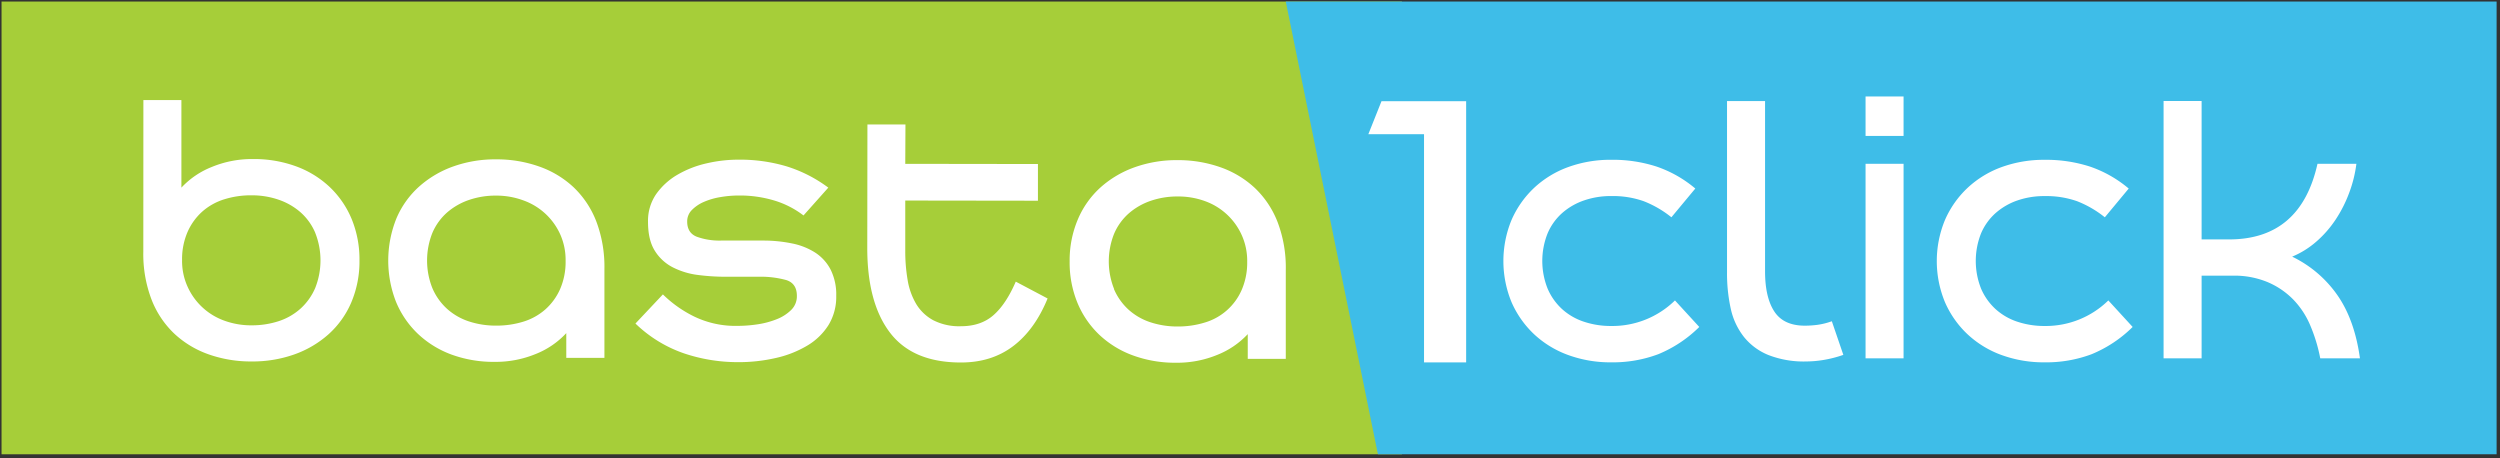
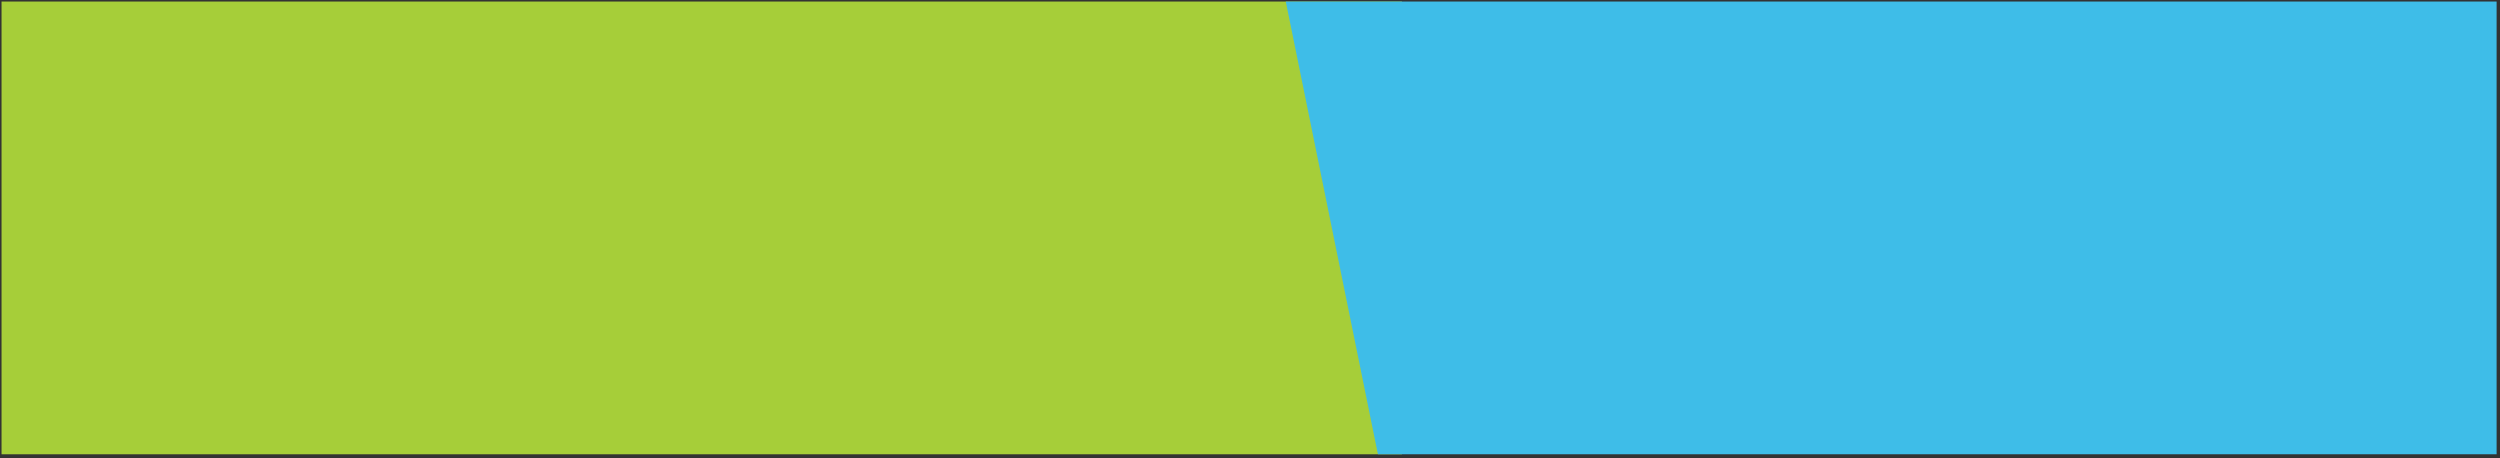
<svg xmlns="http://www.w3.org/2000/svg" width="813" height="149" stroke="none" stroke-linecap="round" stroke-linejoin="round" fill="#fff" fill-rule="nonzero">
  <rect width="100%" height="100%" fill="#333333" stroke="none" />
  <path d="M.5.5h455.394v147.233H.5z" fill="#a6ce39" />
  <path d="M811.897.5H418.136l29.96 147.233h363.802V.5z" fill="#3ebde8" />
-   <path d="M544.696 97.699l7.91 8.628a41.088 41.088 0 0 1-13.302 8.843 41.943 41.943 0 0 1-15.314 2.662 39.978 39.978 0 0 1-14.021-2.38c-4.1-1.481-7.878-3.779-11.077-6.754-3.125-2.944-5.62-6.491-7.336-10.426a35.036 35.036 0 0 1 0-26.75 31.768 31.768 0 0 1 7.336-10.426 32.414 32.414 0 0 1 11.077-6.762 40.187 40.187 0 0 1 14.021-2.371 46.105 46.105 0 0 1 14.809 2.234 39.019 39.019 0 0 1 12.515 7.113l-7.773 9.348a34.232 34.232 0 0 0-9.056-5.247c-3.373-1.168-6.926-1.728-10.495-1.652-3.006-.034-5.996.444-8.842 1.413-2.62.887-5.039 2.28-7.122 4.1a18.498 18.498 0 0 0-4.742 6.608c-2.305 5.77-2.305 12.206 0 17.976 1.083 2.545 2.7 4.828 4.742 6.694a19.781 19.781 0 0 0 7.122 4.092 27.617 27.617 0 0 0 8.842 1.37 29.103 29.103 0 0 0 20.707-8.312zm48.39 19.346a35.822 35.822 0 0 1-5.684.505 31.676 31.676 0 0 1-12.292-2.089 19.689 19.689 0 0 1-7.978-5.889 22.565 22.565 0 0 1-4.28-9.133 53.584 53.584 0 0 1-1.224-11.941V32.857h12.369v55.366q0 8.492 3.022 13.088 3.022 4.597 9.92 4.597c1.394-.003 2.787-.098 4.169-.282a23.699 23.699 0 0 0 4.605-1.156l3.741 10.93c-2.07.732-4.202 1.282-6.369 1.644zm25.954-72.837H606.68v-12.84h12.361zm0 72.332H606.68V53.264h12.361zm66.589-18.841l7.91 8.628c-3.813 3.789-8.333 6.793-13.302 8.843a41.945 41.945 0 0 1-15.322 2.662c-4.778.05-9.527-.756-14.021-2.38-4.099-1.483-7.858-3.777-11.05-6.745a31.669 31.669 0 0 1-7.336-10.426 34.933 34.933 0 0 1 0-26.75 31.67 31.67 0 0 1 7.336-10.426c3.197-2.976 6.961-5.276 11.068-6.762a40.23 40.23 0 0 1 14.021-2.371 46.12 46.12 0 0 1 14.817 2.234 38.967 38.967 0 0 1 12.506 7.113l-7.764 9.348a34.238 34.238 0 0 0-9.057-5.247 30.132 30.132 0 0 0-10.503-1.652c-3-.034-5.984.44-8.825 1.404a21.178 21.178 0 0 0-7.113 4.1 18.516 18.516 0 0 0-4.751 6.608c-2.294 5.772-2.294 12.204 0 17.976a19.32 19.32 0 0 0 4.751 6.694 19.818 19.818 0 0 0 7.113 4.092c2.854.933 5.84 1.396 8.843 1.37 7.723.084 15.163-2.907 20.68-8.312zm78.333-35.011a42.279 42.279 0 0 1-4.451 8.774 35.277 35.277 0 0 1-6.334 7.19 28.721 28.721 0 0 1-7.764 4.811 38.057 38.057 0 0 1 14.706 12.523q5.615 8.046 7.336 20.544H754.545a52.407 52.407 0 0 0-3.313-10.854c-1.34-3.16-3.265-6.039-5.675-8.483a25.679 25.679 0 0 0-8.346-5.538 28.248 28.248 0 0 0-11-2.012H715.965v26.887h-12.369v-83.683h12.369V77.857h8.92q23.292 0 28.762-24.593h12.652c-.406 3.222-1.191 6.386-2.337 9.425zM68.886 54.291a34.236 34.236 0 0 1 13.379-2.568 39.779 39.779 0 0 1 14.09 2.397c4.07 1.487 7.793 3.791 10.94 6.77a30.38 30.38 0 0 1 7.105 10.435c1.714 4.246 2.564 8.792 2.499 13.371a34.043 34.043 0 0 1-2.679 13.696c-1.69 3.949-4.223 7.481-7.422 10.349-3.252 2.876-7.031 5.094-11.128 6.531-4.458 1.557-9.153 2.328-13.876 2.277-4.746.036-9.463-.745-13.944-2.311-4.17-1.454-7.989-3.763-11.214-6.779a30.399 30.399 0 0 1-7.387-11.128 41.495 41.495 0 0 1-2.645-15.459l.025-49.331h12.361v28.48a27.083 27.083 0 0 1 9.895-6.728zm33.624 21.4a18.519 18.519 0 0 0-4.734-6.617c-2.08-1.82-4.497-3.216-7.113-4.109-2.844-.98-5.835-1.469-8.843-1.447a28.961 28.961 0 0 0-8.851 1.284c-2.625.8-5.052 2.144-7.122 3.946a19.243 19.243 0 0 0-4.819 6.609 22.194 22.194 0 0 0-1.815 9.27c-.043 2.973.567 5.918 1.8 8.629a20.767 20.767 0 0 0 11.924 11.017c2.834 1.027 5.828 1.543 8.843 1.524a28.135 28.135 0 0 0 8.842-1.353 19.853 19.853 0 0 0 7.122-4.092c2.047-1.862 3.67-4.142 4.759-6.686 2.294-5.772 2.294-12.204 0-17.976zm71.725 39.419a34.239 34.239 0 0 1-13.371 2.568 39.976 39.976 0 0 1-14.081-2.388c-4.064-1.5-7.781-3.793-10.923-6.77a30.347 30.347 0 0 1-7.105-10.435 36.808 36.808 0 0 1 .18-27.11 29.247 29.247 0 0 1 7.413-10.341 33.521 33.521 0 0 1 11.128-6.531 40.599 40.599 0 0 1 13.884-2.285 41.368 41.368 0 0 1 13.944 2.32 31.668 31.668 0 0 1 11.222 6.754 30.483 30.483 0 0 1 7.396 11.128 41.686 41.686 0 0 1 2.636 15.468v28.899h-12.403v-8.055c-2.761 2.971-6.15 5.287-9.92 6.78zm-33.624-21.4a19.304 19.304 0 0 0 4.742 6.694c2.059 1.851 4.482 3.25 7.114 4.109a27.857 27.857 0 0 0 8.868 1.378c2.996.024 5.978-.408 8.842-1.284 2.626-.798 5.053-2.143 7.122-3.946a19.236 19.236 0 0 0 4.828-6.608 22.084 22.084 0 0 0 1.806-9.271c.046-2.974-.562-5.923-1.78-8.637a20.767 20.767 0 0 0-11.95-10.974 25.28 25.28 0 0 0-8.868-1.558 26.535 26.535 0 0 0-8.842 1.421 21.399 21.399 0 0 0-7.131 4.092c-2.051 1.826-3.674 4.082-4.751 6.608-2.3 5.771-2.3 12.205 0 17.976zm72.735-30.534a22.026 22.026 0 0 1 6.908-6.326 33.542 33.542 0 0 1 9.502-3.724c3.465-.809 7.013-1.214 10.572-1.207a53.074 53.074 0 0 1 15.451 2.174 44.887 44.887 0 0 1 13.585 6.925l-8.064 9.048a29.624 29.624 0 0 0-9.63-4.896 38.89 38.89 0 0 0-11.213-1.592c-2.025-.005-4.047.16-6.043.496a22.829 22.829 0 0 0-5.47 1.566c-1.48.621-2.823 1.525-3.955 2.662-.986.99-1.532 2.335-1.515 3.732 0 2.491 1.053 4.152 3.159 4.965a21.472 21.472 0 0 0 7.764 1.233h13.696a46.288 46.288 0 0 1 9.562.95 21.83 21.83 0 0 1 7.55 3.03c2.1 1.387 3.805 3.295 4.948 5.538a18.141 18.141 0 0 1 1.789 8.492 17.516 17.516 0 0 1-2.525 9.484 20.452 20.452 0 0 1-6.917 6.677 34.668 34.668 0 0 1-10.212 4.015 53.5 53.5 0 0 1-12.301 1.353c-6.014.011-11.989-.969-17.685-2.902a42.732 42.732 0 0 1-15.656-9.656l8.928-9.476c2.988 2.936 6.431 5.37 10.195 7.207a30.815 30.815 0 0 0 13.944 3.03 44.588 44.588 0 0 0 6.548-.488 27.601 27.601 0 0 0 6.258-1.652 13.832 13.832 0 0 0 4.751-3.013 6.223 6.223 0 0 0 1.875-4.597q0-4.032-3.424-5.136a31.07 31.07 0 0 0-9.056-1.087H236.021c-3.028.001-6.053-.193-9.056-.582-2.829-.346-5.577-1.177-8.124-2.457-2.42-1.228-4.457-3.096-5.889-5.401q-2.225-3.527-2.217-9.416a15.342 15.342 0 0 1 2.611-8.97zm81.046-9.895l43.143.06V65.274l-43.143-.06v16.264c-.019 3.229.241 6.454.78 9.639a22.337 22.337 0 0 0 2.791 7.764 14.553 14.553 0 0 0 5.53 5.256 18.438 18.438 0 0 0 8.988 1.952q6.471 0 10.572-3.578 4.1-3.578 7.276-10.923l10.35 5.478q-4.186 10.204-11.231 15.519-7.045 5.316-16.983 5.299-15.665 0-23.069-9.741-7.404-9.741-7.362-27.7l.051-39.975h12.369zm101.488 62.112a34.24 34.24 0 0 1-13.379 2.568c-4.802.06-9.576-.748-14.09-2.388a31.761 31.761 0 0 1-10.957-6.745 30.345 30.345 0 0 1-7.105-10.435 34.497 34.497 0 0 1-2.499-13.379 34.076 34.076 0 0 1 2.679-13.696 29.449 29.449 0 0 1 7.422-10.426 33.432 33.432 0 0 1 11.128-6.531 40.545 40.545 0 0 1 13.876-2.286c4.747-.033 9.464.752 13.944 2.32a31.742 31.742 0 0 1 11.214 6.771 30.469 30.469 0 0 1 7.387 11.128 41.54 41.54 0 0 1 2.637 15.519v28.899h-12.369v-8.055a27.261 27.261 0 0 1-9.887 6.737zm-33.624-21.4a19.276 19.276 0 0 0 4.734 6.694c2.059 1.851 4.482 3.25 7.113 4.109a27.86 27.86 0 0 0 8.843 1.378c2.996.025 5.978-.408 8.843-1.284 5.357-1.576 9.744-5.439 11.984-10.555 1.261-2.925 1.88-6.086 1.815-9.271a20.316 20.316 0 0 0-1.79-8.637c-2.315-5.138-6.619-9.115-11.924-11.017-2.833-1.028-5.828-1.541-8.842-1.515-3.007-.03-5.997.45-8.843 1.42a21.344 21.344 0 0 0-7.122 4.092c-2.057 1.823-3.682 4.08-4.759 6.609-2.306 5.77-2.306 12.206 0 17.976zm100.837 23.857V43.651H444.98l4.28-10.734h27.53v84.933z" />
</svg>